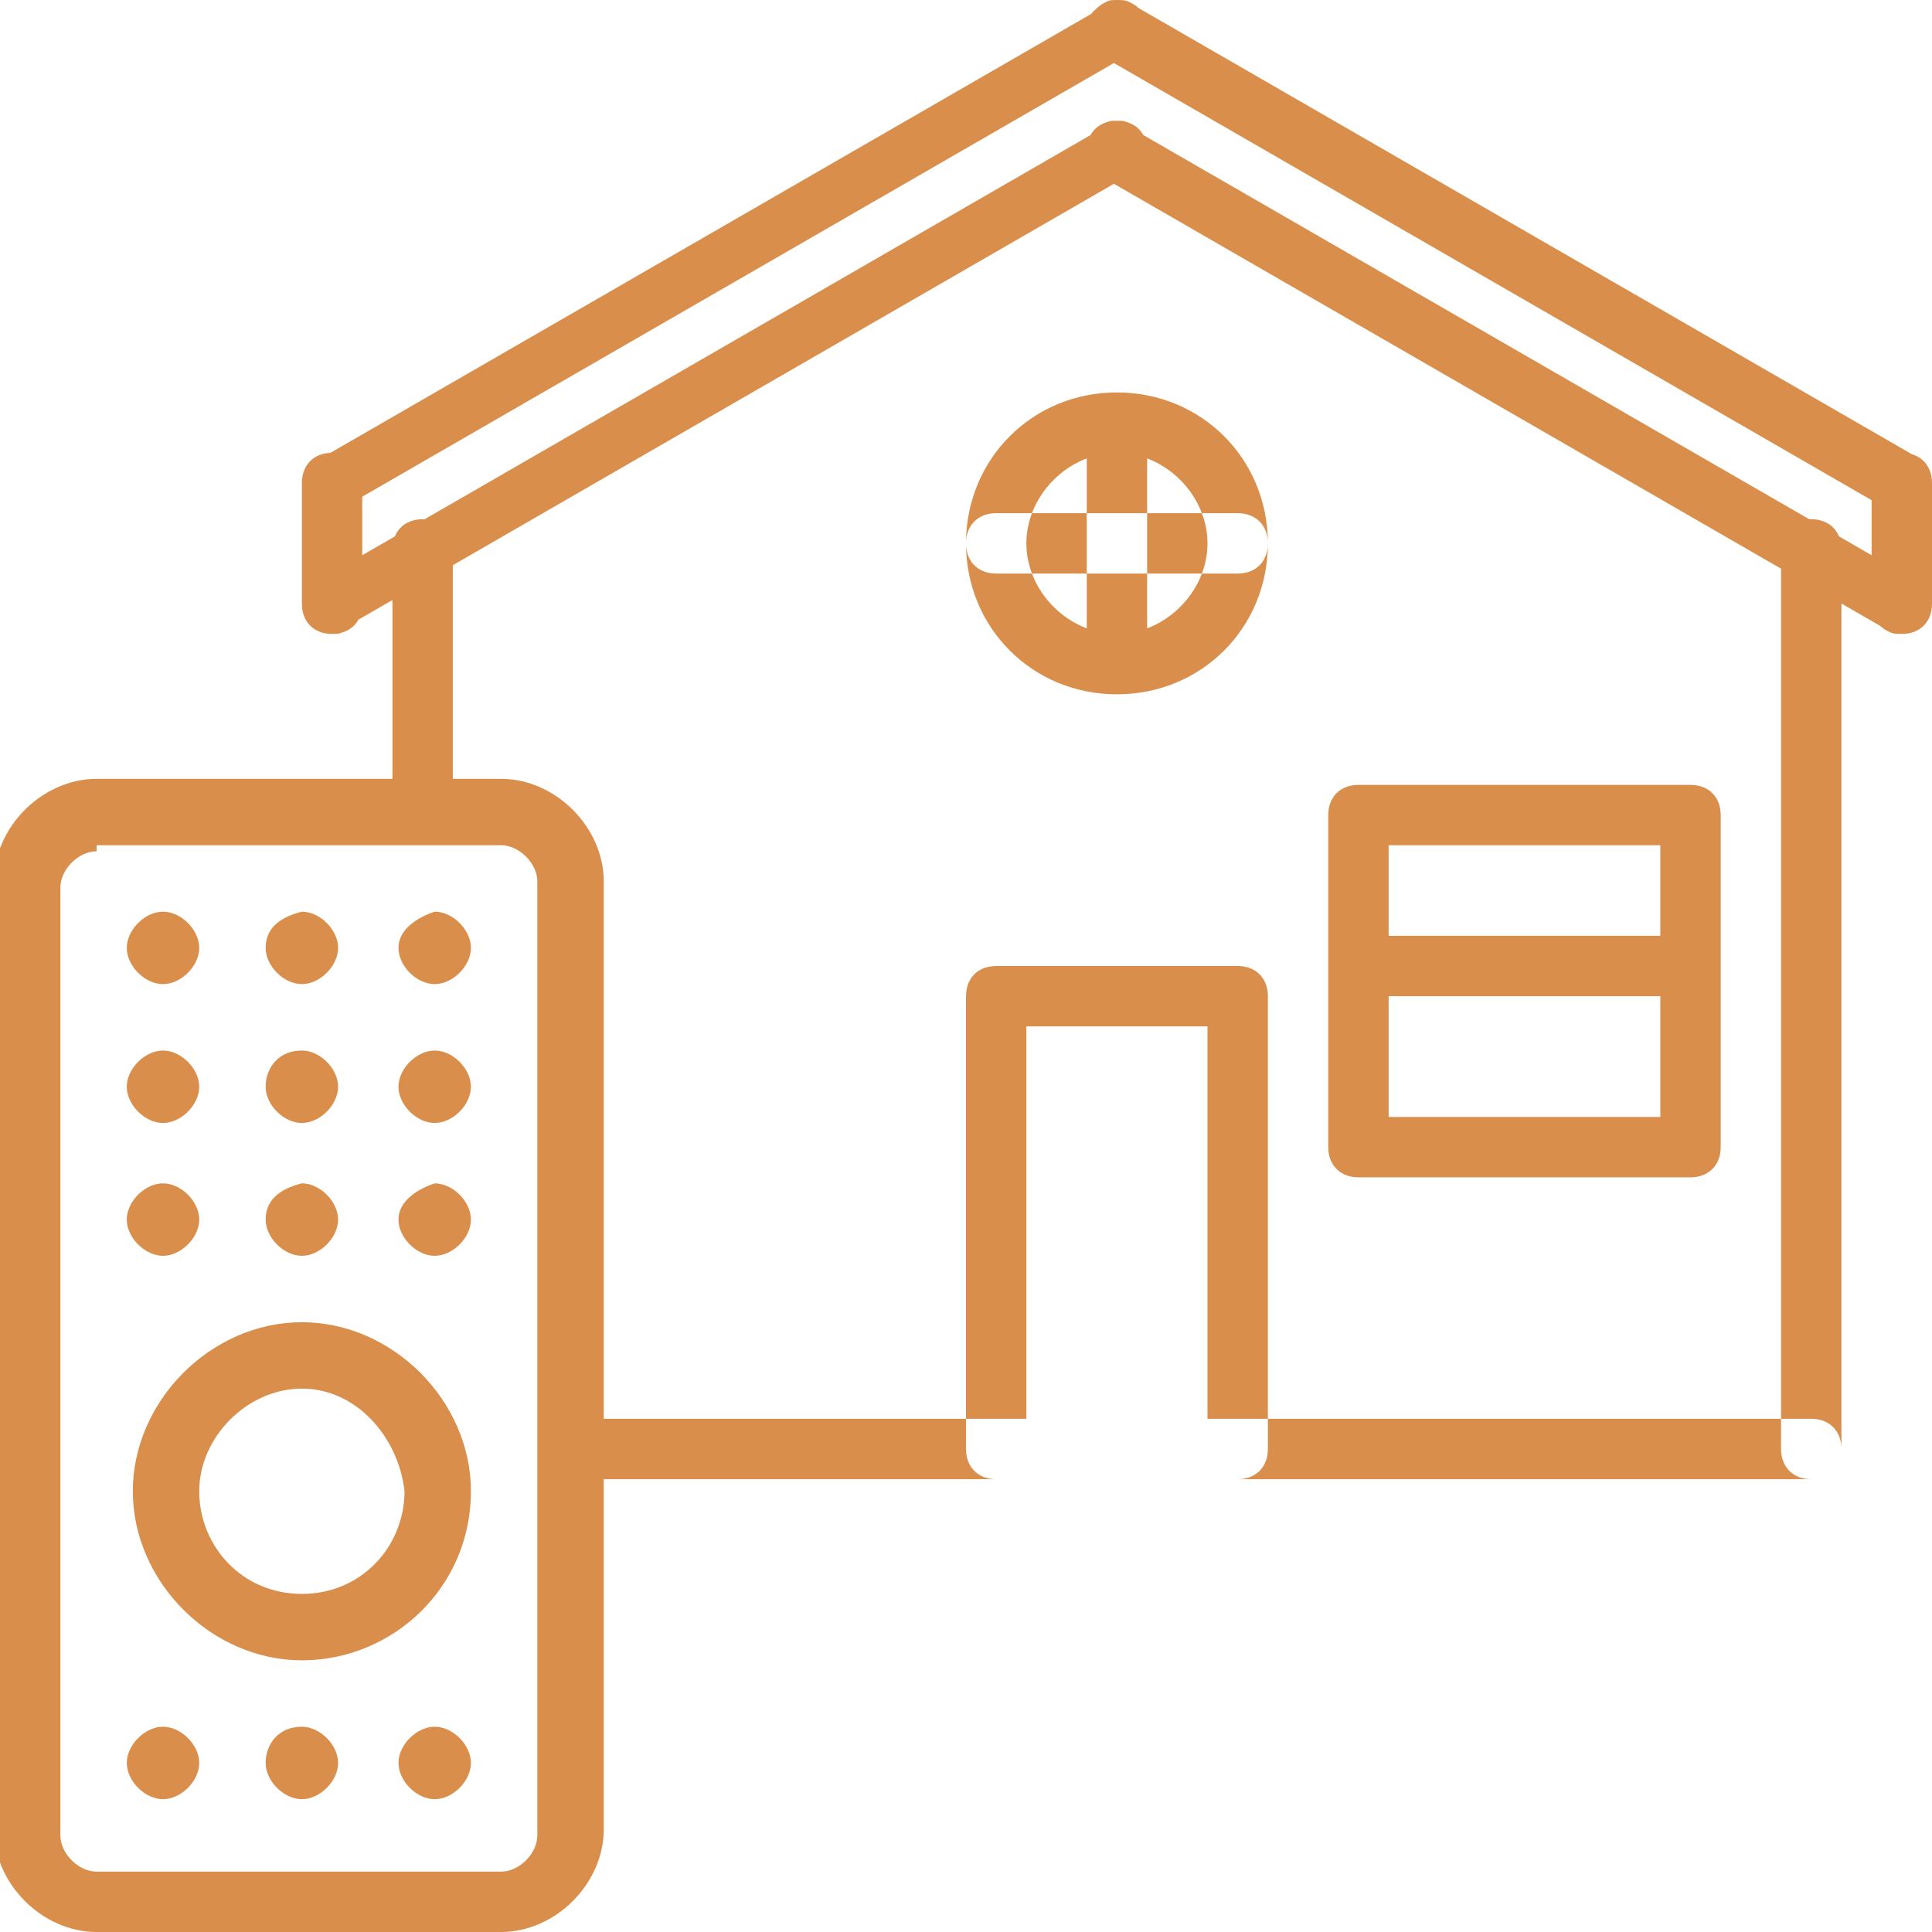
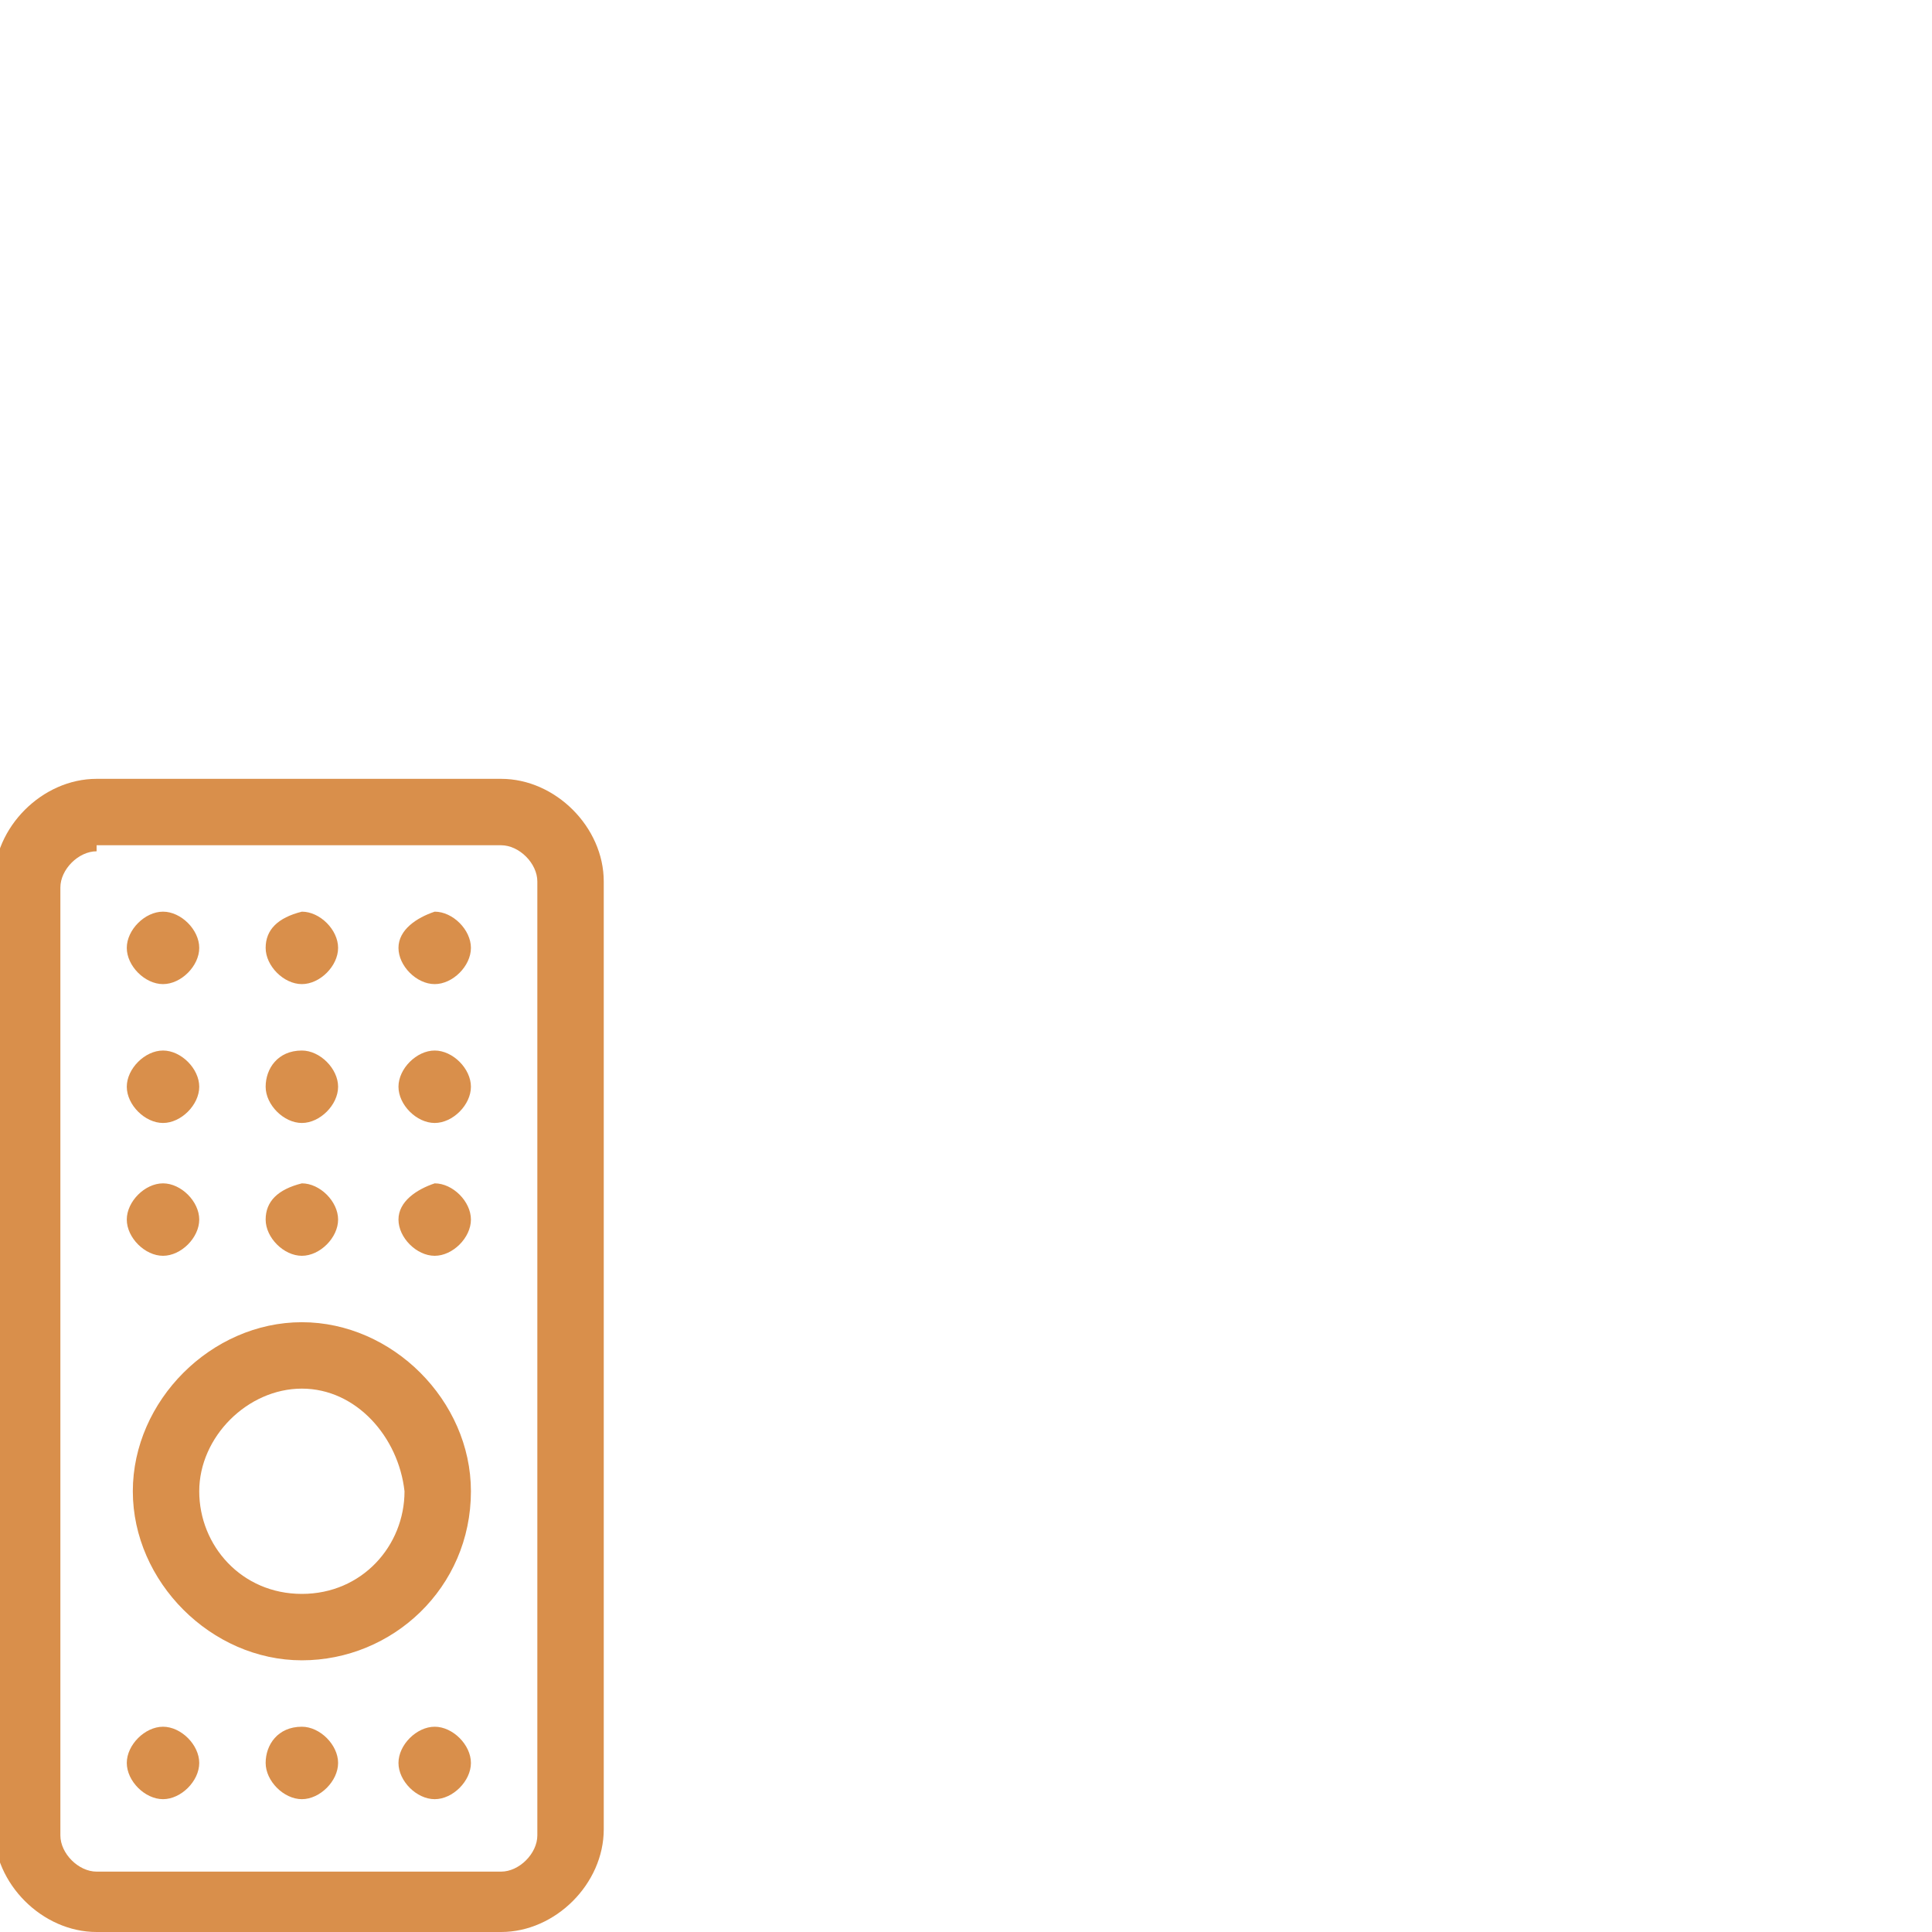
<svg xmlns="http://www.w3.org/2000/svg" version="1.1" id="Layer_1" x="0px" y="0px" viewBox="0 0 32 32" style="enable-background:new 0 0 32 32;" xml:space="preserve">
  <style type="text/css">
	.st0{fill:#D98F4B;}
</style>
-   <path class="st0" d="M5.5,8.5C5.5,8.5,5.5,8.5,5.5,8.5C5.2,8.5,5,8.3,5,8c0-0.2,0.1-0.3,0.3-0.4l0,0l13-7.5C18.3,0,18.4,0,18.5,0  C18.8,0,19,0.2,19,0.5c0,0.2-0.1,0.4-0.3,0.4l0,0l-13,7.5C5.7,8.5,5.6,8.5,5.5,8.5C5.5,8.5,5.5,8.5,5.5,8.5L5.5,8.5L5.5,8.5z   M31.5,8.5C31.5,8.5,31.5,8.5,31.5,8.5c-0.1,0-0.2,0-0.3-0.1l0,0l-13-7.5C18.1,0.8,18,0.7,18,0.5c0-0.1,0-0.2,0.1-0.3l0,0  C18.2,0.1,18.3,0,18.5,0c0.1,0,0.2,0,0.3,0.1l0,0l13,7.5C31.9,7.7,32,7.8,32,8C32,8.3,31.8,8.5,31.5,8.5C31.5,8.5,31.5,8.5,31.5,8.5  C31.5,8.5,31.5,8.5,31.5,8.5z M5.5,10.5C5.5,10.5,5.5,10.5,5.5,10.5C5.2,10.5,5,10.3,5,10c0-0.2,0.1-0.3,0.3-0.4l0,0l13-7.5  C18.3,2,18.4,2,18.5,2C18.8,2,19,2.2,19,2.5c0,0.2-0.1,0.4-0.3,0.4l0,0l-13,7.5C5.7,10.5,5.6,10.5,5.5,10.5  C5.5,10.5,5.5,10.5,5.5,10.5L5.5,10.5L5.5,10.5z M31.5,10.5C31.5,10.5,31.5,10.5,31.5,10.5c-0.1,0-0.2,0-0.3-0.1l0,0l-13-7.5  C18.1,2.8,18,2.7,18,2.5C18,2.2,18.2,2,18.5,2c0.1,0,0.2,0,0.2,0.1l0,0l13,7.5C31.9,9.7,32,9.8,32,10C32,10.3,31.8,10.5,31.5,10.5  C31.5,10.5,31.5,10.5,31.5,10.5L31.5,10.5L31.5,10.5z M5.5,10.5C5.2,10.5,5,10.3,5,10l0,0V8c0-0.3,0.2-0.5,0.5-0.5S6,7.7,6,8l0,0v2  C6,10.3,5.8,10.5,5.5,10.5L5.5,10.5z M31.5,10.5c-0.3,0-0.5-0.2-0.5-0.5l0,0V8c0-0.3,0.2-0.5,0.5-0.5S32,7.7,32,8l0,0v2  C32,10.3,31.8,10.5,31.5,10.5C31.5,10.5,31.5,10.5,31.5,10.5z M7,13.5c-0.3,0-0.5-0.2-0.5-0.5l0,0V9.1c0-0.3,0.2-0.5,0.5-0.5  s0.5,0.2,0.5,0.5l0,0V13C7.5,13.3,7.3,13.5,7,13.5L7,13.5z M30,24.5c-0.3,0-0.5-0.2-0.5-0.5l0,0V9.1c0-0.3,0.2-0.5,0.5-0.5  s0.5,0.2,0.5,0.5l0,0V24C30.5,24.3,30.3,24.5,30,24.5L30,24.5z M30,24.5L30,24.5c0.3,0,0.5-0.2,0.5-0.5s-0.2-0.5-0.5-0.5H9.6  c-0.3,0-0.5,0.2-0.5,0.5s0.2,0.5,0.5,0.5H30z M20.5,24.5h-4c-0.3,0-0.5-0.2-0.5-0.5l0,0v-7.5c0-0.3,0.2-0.5,0.5-0.5l0,0h4  c0.3,0,0.5,0.2,0.5,0.5l0,0V24C21,24.3,20.8,24.5,20.5,24.5C20.5,24.5,20.5,24.5,20.5,24.5z M17,23.5h3V17h-3C17,17,17,23.5,17,23.5  z M28,19.5h-5.5l0,0c-0.3,0-0.5-0.2-0.5-0.5c0,0,0,0,0,0l0,0v-5.5c0-0.3,0.2-0.5,0.5-0.5l0,0H28c0.3,0,0.5,0.2,0.5,0.5l0,0V19  c0,0,0,0,0,0C28.5,19.3,28.3,19.5,28,19.5L28,19.5C28,19.5,28,19.5,28,19.5z M23,18.5h4.5V14H23V18.5z M28,16.5h-5.5  c-0.3,0-0.5-0.2-0.5-0.5s0.2-0.5,0.5-0.5l0,0H28c0.3,0,0.5,0.2,0.5,0.5C28.5,16.3,28.3,16.5,28,16.5C28,16.5,28,16.5,28,16.5z   M18.5,11.5c-1.4,0-2.5-1.1-2.5-2.5s1.1-2.5,2.5-2.5S21,7.6,21,9l0,0C21,10.4,19.9,11.5,18.5,11.5L18.5,11.5z M18.5,7.5  C17.7,7.5,17,8.2,17,9s0.7,1.5,1.5,1.5S20,9.8,20,9l0,0C20,8.2,19.3,7.5,18.5,7.5L18.5,7.5z M18.5,11.5c-0.3,0-0.5-0.2-0.5-0.5l0,0  V7c0-0.3,0.2-0.5,0.5-0.5S19,6.7,19,7l0,0v4C19,11.3,18.8,11.5,18.5,11.5L18.5,11.5z M20.5,9.5L20.5,9.5C20.8,9.5,21,9.3,21,9  s-0.2-0.5-0.5-0.5h-4C16.2,8.5,16,8.7,16,9s0.2,0.5,0.5,0.5H20.5z" />
  <path class="st0" d="M8.3,32H1.6c-0.9,0-1.7-0.8-1.7-1.7l0,0V14.6c0-0.9,0.8-1.7,1.7-1.7l0,0h6.7c0.9,0,1.7,0.8,1.7,1.7l0,0v15.7  C10,31.2,9.2,32,8.3,32L8.3,32z M1.6,14.1c-0.3,0-0.6,0.3-0.6,0.6l0,0v15.7c0,0.3,0.3,0.6,0.6,0.6l0,0h6.7c0.3,0,0.6-0.3,0.6-0.6  l0,0V14.6c0-0.3-0.3-0.6-0.6-0.6l0,0H1.6z M5,27.5c-1.5,0-2.8-1.3-2.8-2.8c0-1.5,1.3-2.8,2.8-2.8s2.8,1.3,2.8,2.8l0,0  C7.8,26.3,6.5,27.5,5,27.5L5,27.5z M5,23c-0.9,0-1.7,0.8-1.7,1.7S4,26.4,5,26.4s1.7-0.8,1.7-1.7l0,0C6.6,23.8,5.9,23,5,23L5,23z   M2.1,15.7c0,0.3,0.3,0.6,0.6,0.6s0.6-0.3,0.6-0.6l0,0c0-0.3-0.3-0.6-0.6-0.6S2.1,15.4,2.1,15.7L2.1,15.7 M4.4,15.7  c0,0.3,0.3,0.6,0.6,0.6c0.3,0,0.6-0.3,0.6-0.6l0,0c0-0.3-0.3-0.6-0.6-0.6C4.6,15.2,4.4,15.4,4.4,15.7L4.4,15.7 M6.6,15.7  c0,0.3,0.3,0.6,0.6,0.6c0.3,0,0.6-0.3,0.6-0.6l0,0c0-0.3-0.3-0.6-0.6-0.6C6.9,15.2,6.6,15.4,6.6,15.7L6.6,15.7 M2.1,18  c0,0.3,0.3,0.6,0.6,0.6s0.6-0.3,0.6-0.6l0,0c0-0.3-0.3-0.6-0.6-0.6S2.1,17.7,2.1,18L2.1,18 M4.4,18c0,0.3,0.3,0.6,0.6,0.6  c0.3,0,0.6-0.3,0.6-0.6l0,0c0-0.3-0.3-0.6-0.6-0.6C4.6,17.4,4.4,17.7,4.4,18L4.4,18 M6.6,18c0,0.3,0.3,0.6,0.6,0.6  c0.3,0,0.6-0.3,0.6-0.6l0,0c0-0.3-0.3-0.6-0.6-0.6C6.9,17.4,6.6,17.7,6.6,18L6.6,18 M2.1,20.2c0,0.3,0.3,0.6,0.6,0.6  s0.6-0.3,0.6-0.6l0,0c0-0.3-0.3-0.6-0.6-0.6S2.1,19.9,2.1,20.2L2.1,20.2 M4.4,20.2c0,0.3,0.3,0.6,0.6,0.6c0.3,0,0.6-0.3,0.6-0.6l0,0  c0-0.3-0.3-0.6-0.6-0.6C4.6,19.7,4.4,19.9,4.4,20.2L4.4,20.2 M6.6,20.2c0,0.3,0.3,0.6,0.6,0.6c0.3,0,0.6-0.3,0.6-0.6l0,0  c0-0.3-0.3-0.6-0.6-0.6C6.9,19.7,6.6,19.9,6.6,20.2L6.6,20.2 M2.1,29.2c0,0.3,0.3,0.6,0.6,0.6s0.6-0.3,0.6-0.6l0,0  c0-0.3-0.3-0.6-0.6-0.6S2.1,28.9,2.1,29.2L2.1,29.2 M4.4,29.2c0,0.3,0.3,0.6,0.6,0.6c0.3,0,0.6-0.3,0.6-0.6l0,0  c0-0.3-0.3-0.6-0.6-0.6C4.6,28.6,4.4,28.9,4.4,29.2L4.4,29.2 M6.6,29.2c0,0.3,0.3,0.6,0.6,0.6c0.3,0,0.6-0.3,0.6-0.6l0,0  c0-0.3-0.3-0.6-0.6-0.6C6.9,28.6,6.6,28.9,6.6,29.2L6.6,29.2" />
</svg>